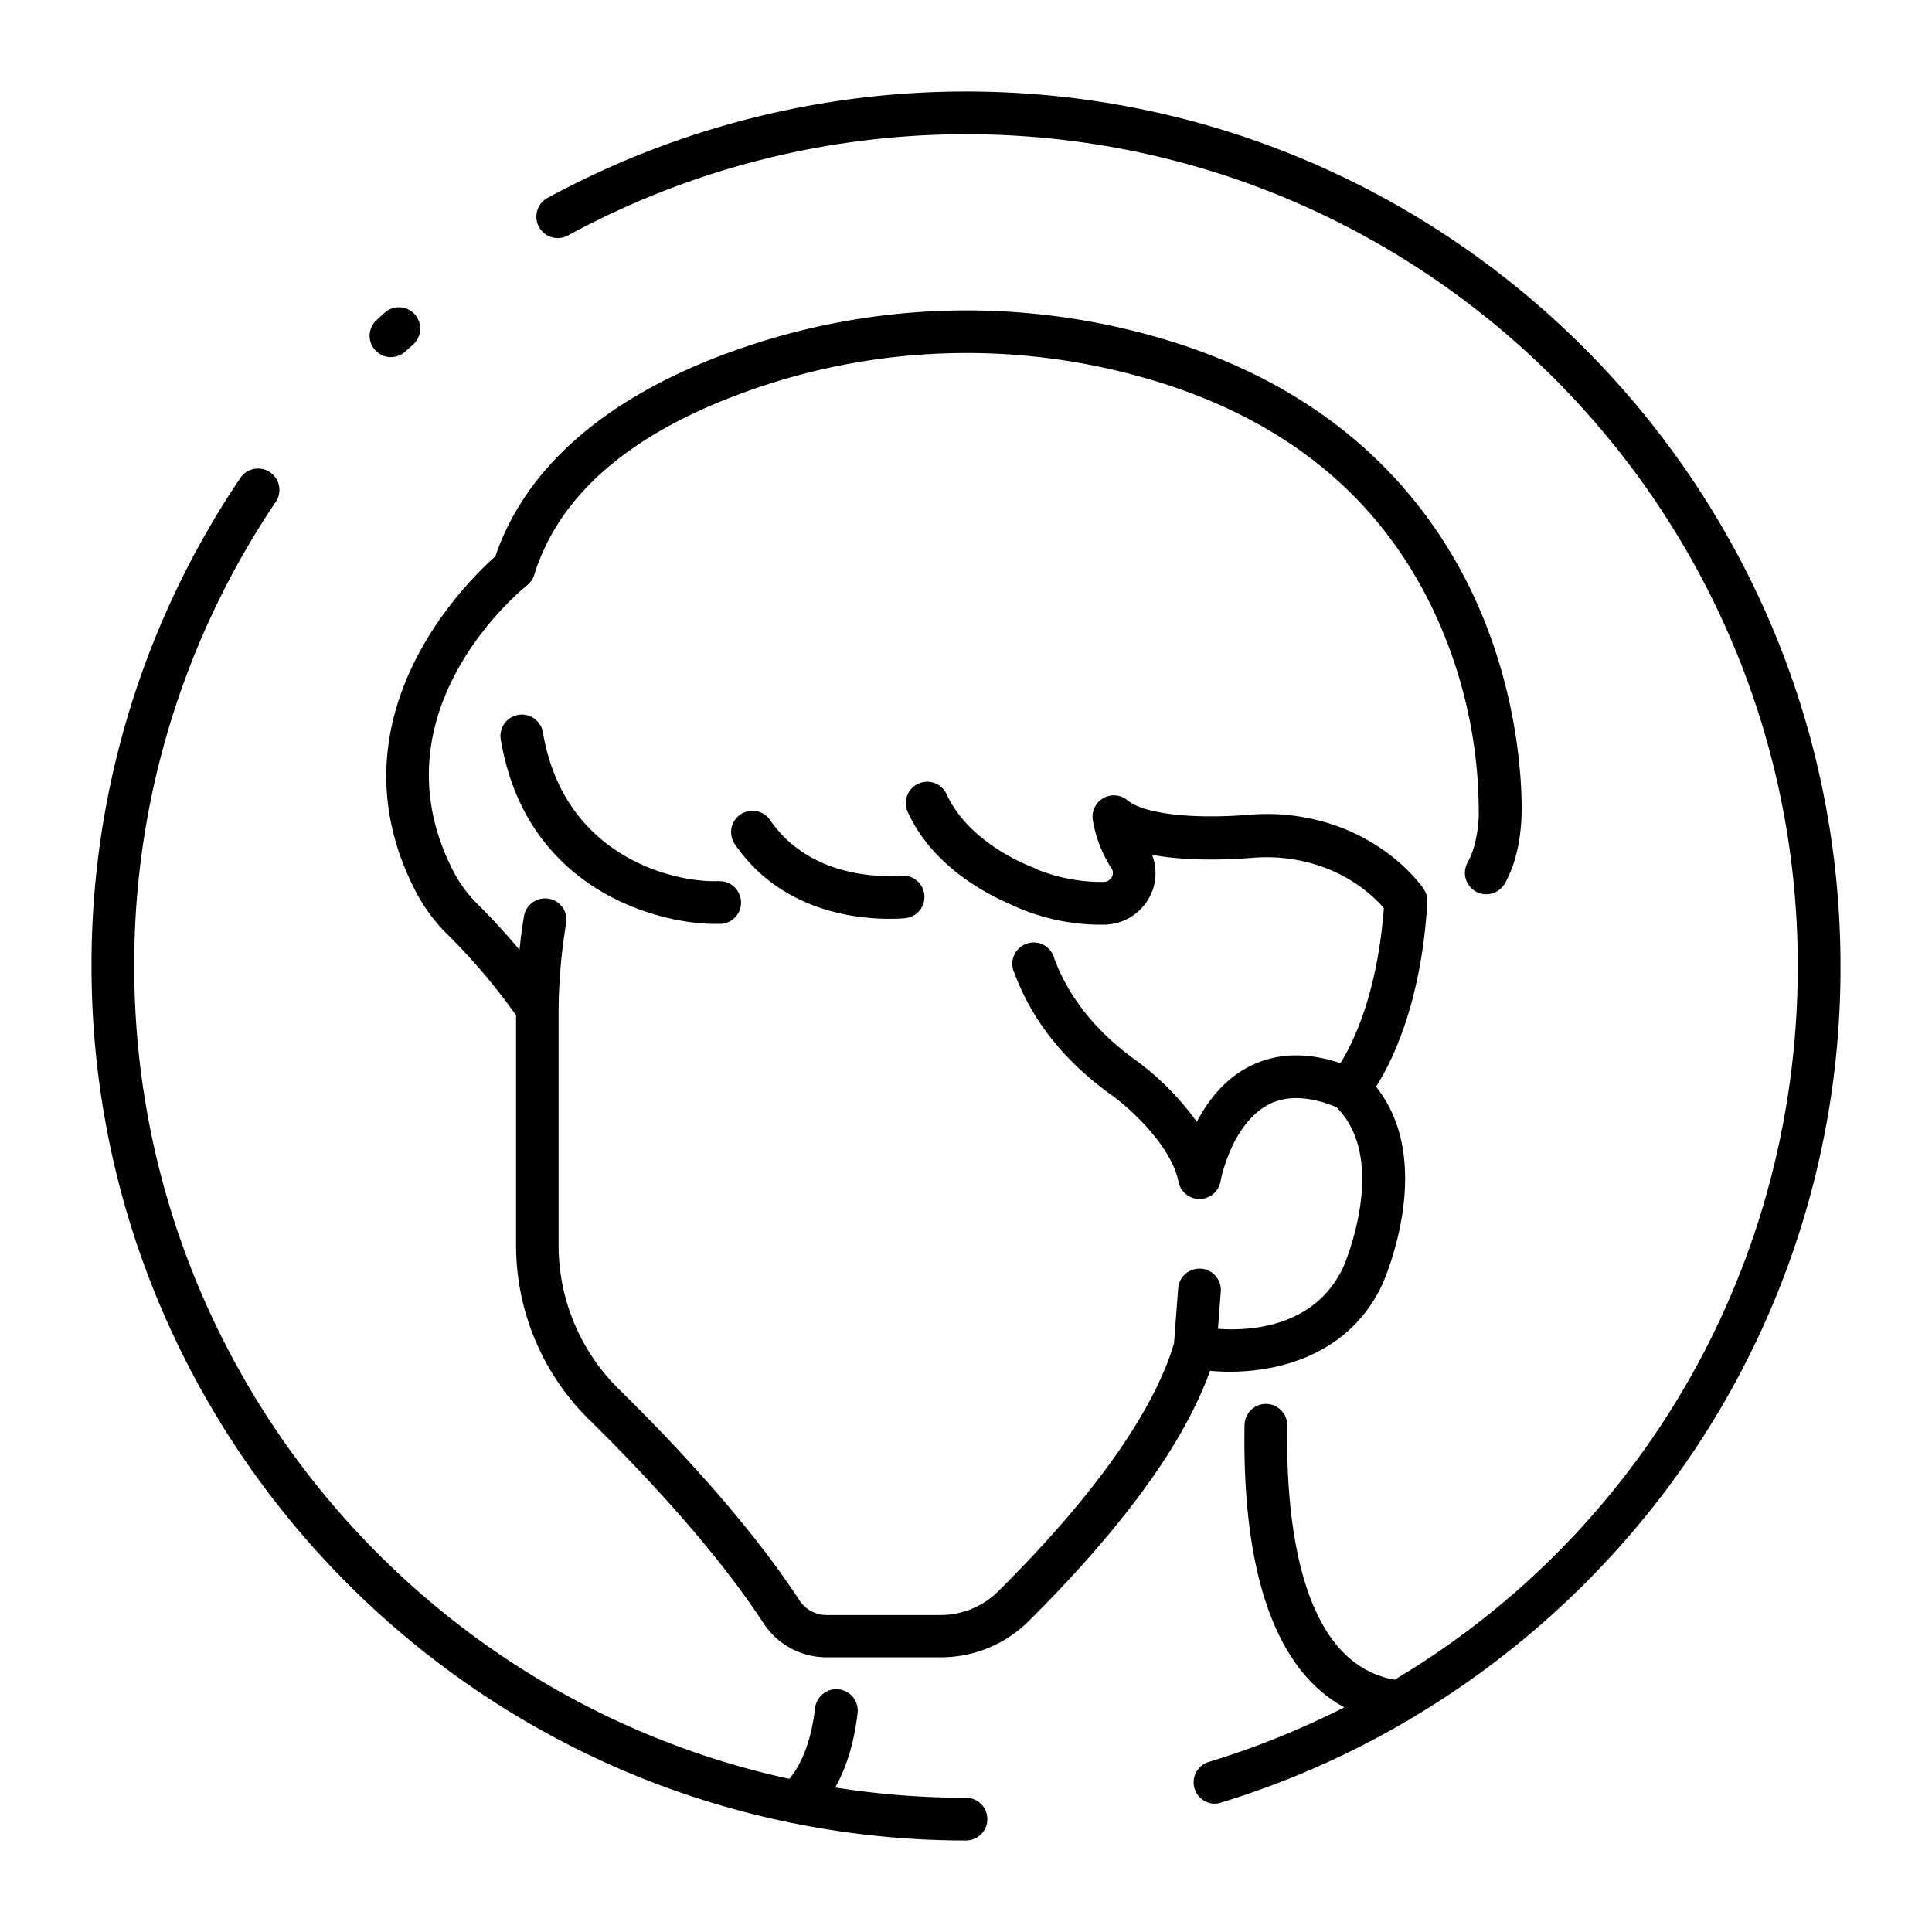
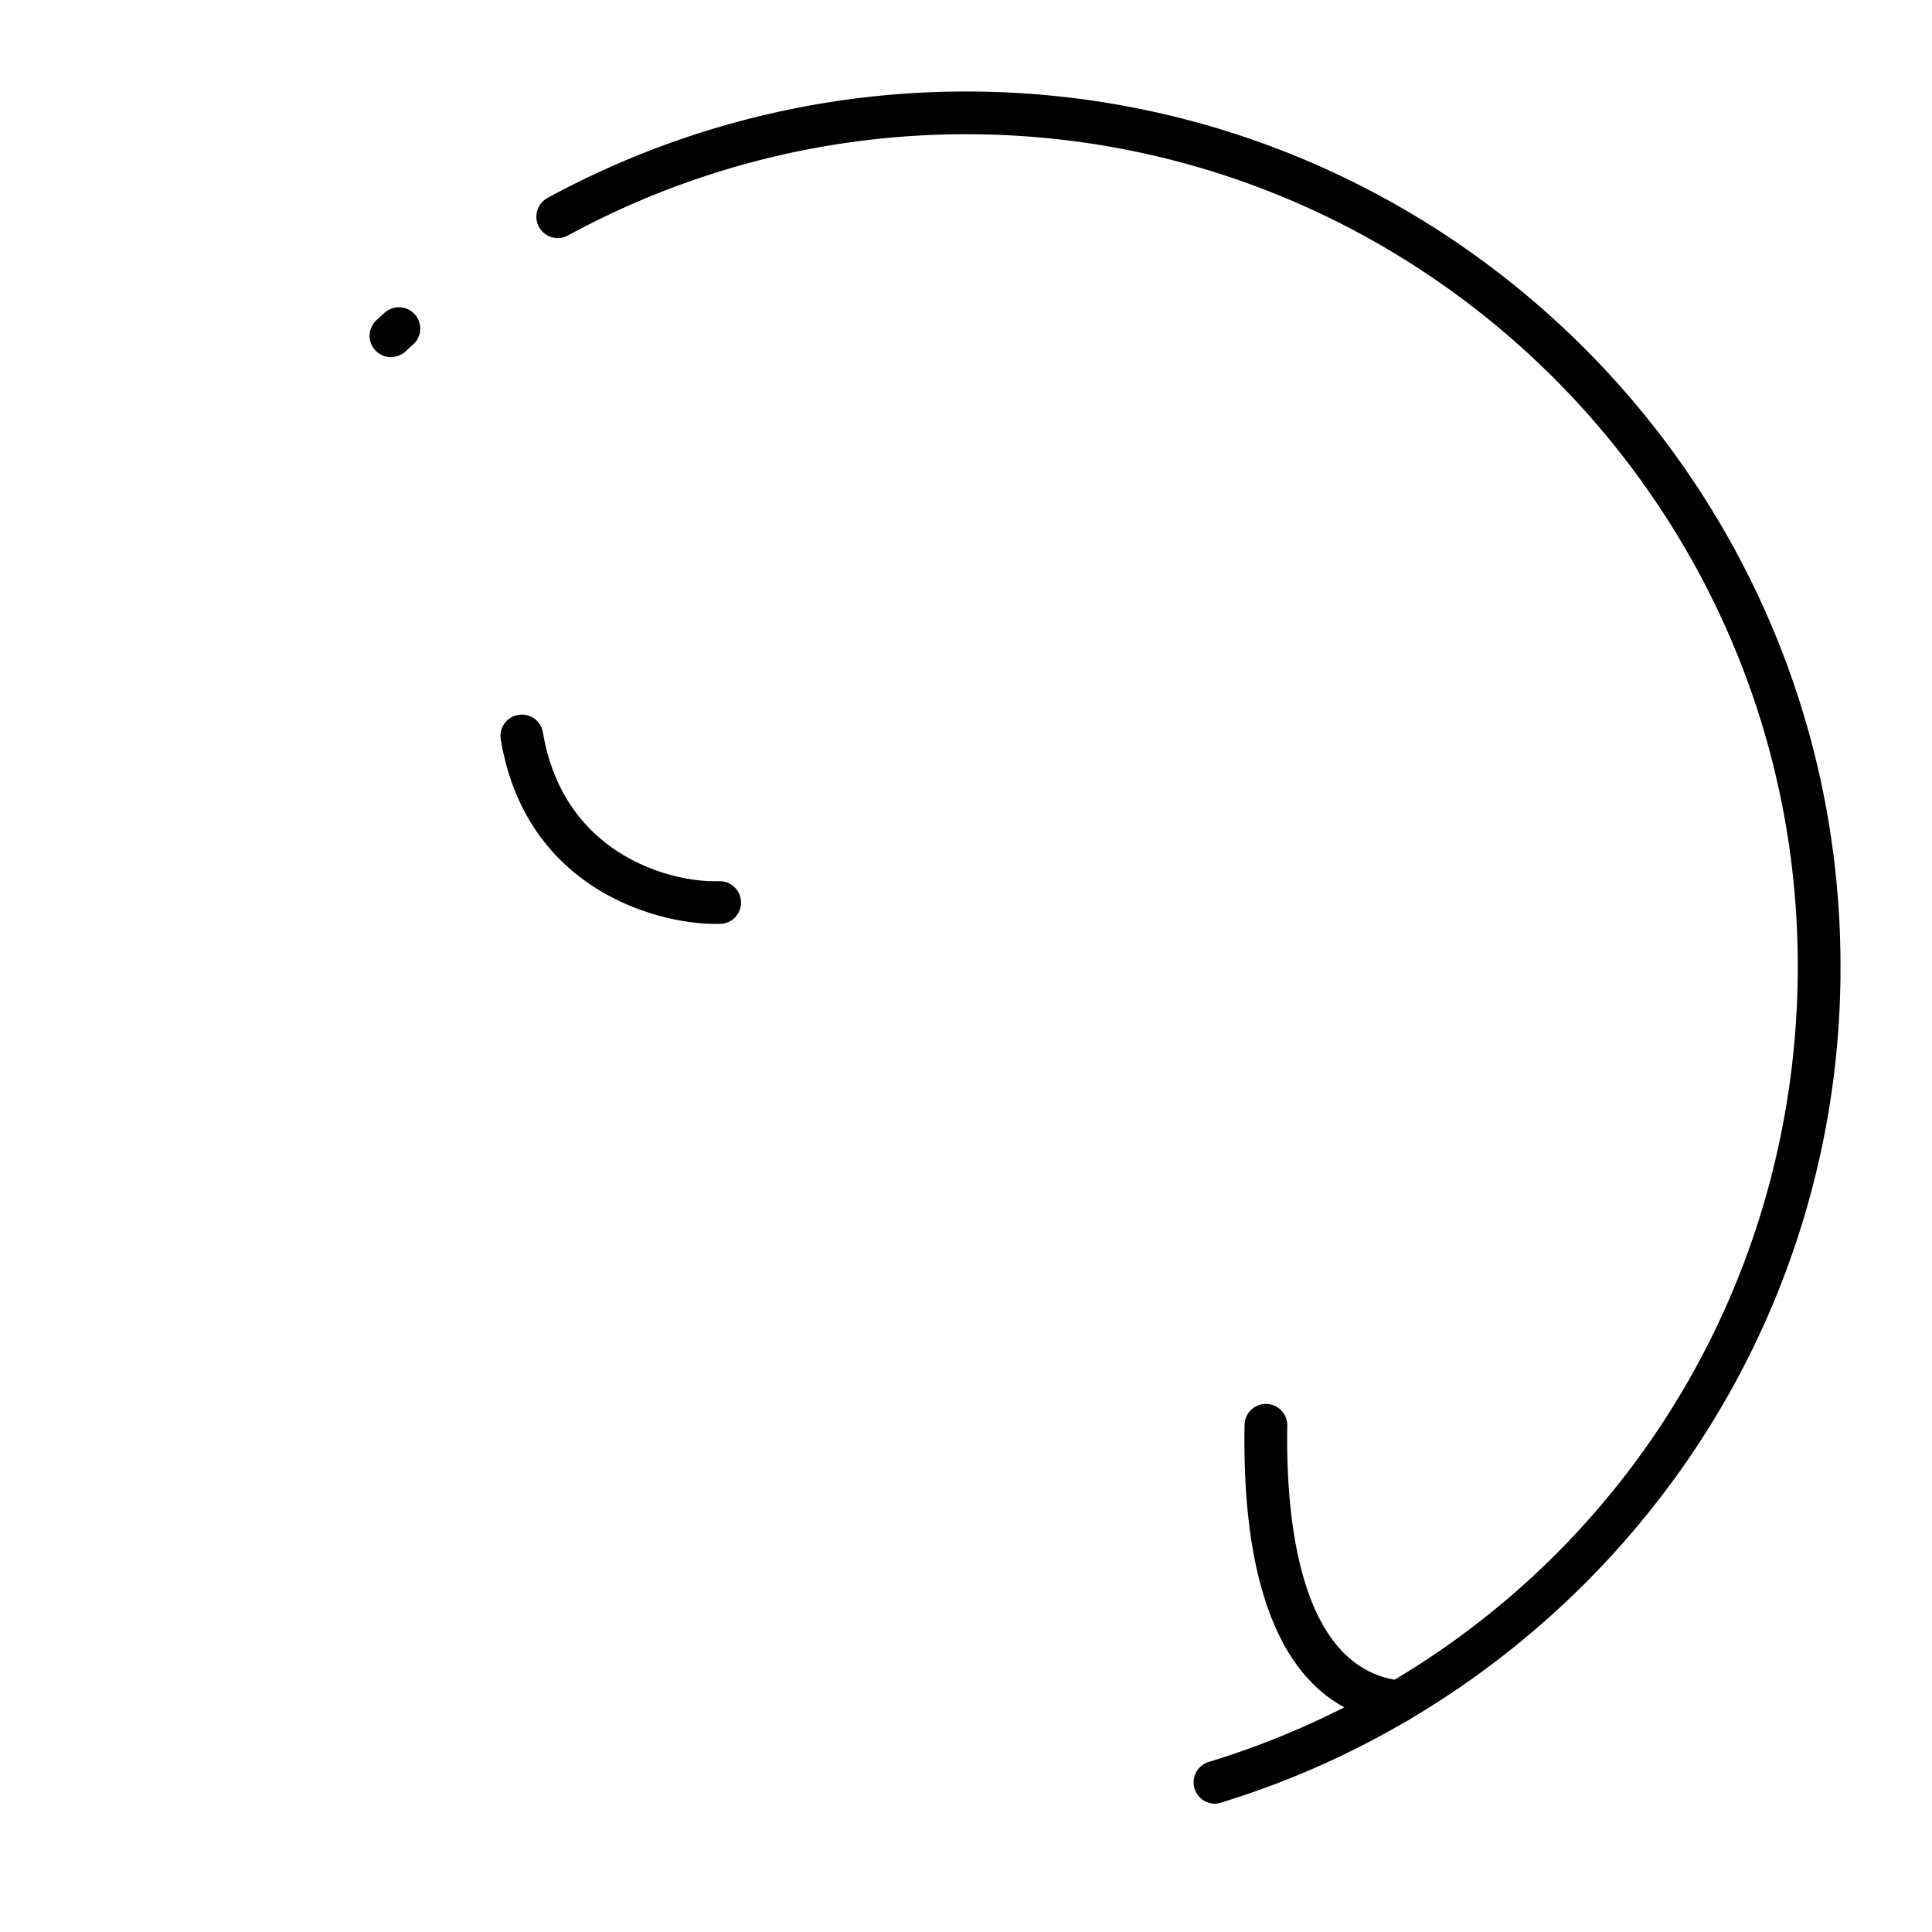
<svg xmlns="http://www.w3.org/2000/svg" id="icon" viewBox="0 0 512 512">
  <title>face male</title>
-   <path d="M103.62,94.63a5.67,5.67,0,0,0,3.82-1.48c.69-.63,1.38-1.26,2.08-1.88A5.66,5.66,0,0,0,102,82.81l-2.2,2a5.66,5.66,0,0,0,3.82,9.84Z" />
-   <path d="M110.39,236.67a46,46,0,0,0,8.37,11.14,161.73,161.73,0,0,1,18,21.25v61.08A64.91,64.91,0,0,0,156.1,376.2c14,13.74,33.38,34.26,46.26,54a19.92,19.92,0,0,0,16.75,9h30.16a33,33,0,0,0,23.41-9.65c25-24.9,41.15-47.16,48-66.27,13.82,1.3,35.91-2.11,45.63-22.87.63-1.4,14.33-32.53-1.66-52.42,4.4-6.88,12-22.33,13.61-48.84,0-.05,0-.1,0-.15,0-.21,0-.41,0-.62a4,4,0,0,0-.05-.5,4.72,4.72,0,0,0-.13-.54,4.81,4.81,0,0,0-.16-.54c-.06-.16-.14-.3-.21-.45a5.93,5.93,0,0,0-.29-.56s0-.09-.07-.13c-.47-.71-11.87-17.39-36.54-19.72a57.1,57.1,0,0,0-10,0c-15.22,1.2-27.8-.32-32-3.85a5.66,5.66,0,0,0-9.24,5.05,34,34,0,0,0,5,13,2.19,2.19,0,0,1,.06,2.3,2.47,2.47,0,0,1-2.19,1.28h0a45.92,45.92,0,0,1-17.62-3.31,5.06,5.06,0,0,0-.73-.38c-11.14-4.44-19.6-11.56-23.22-19.54a5.66,5.66,0,1,0-10.31,4.68c6.17,13.61,19.38,21.14,27.71,24.71l.11.06a56,56,0,0,0,24,5.11h.08A13.81,13.81,0,0,0,304.49,238a13.36,13.36,0,0,0,.81-11.47c9.05,1.69,19.44,1.36,26.36.82a46.8,46.8,0,0,1,8,0c15.49,1.46,24.16,9.9,27.08,13.33-1.73,22.64-8.12,35.64-11.51,41.06-9.22-3.08-17.49-2.7-24.64,1.15-6.36,3.42-10.62,9.05-13.42,14.4a73.81,73.81,0,0,0-15.73-16c-10.7-7.59-18.09-16.72-22-27.16A5.66,5.66,0,1,0,268.89,258c4.68,12.61,13.44,23.53,26,32.44,4.18,3,15.48,13,17.43,22.76a5.65,5.65,0,0,0,5.55,4.54h.06a5.66,5.66,0,0,0,5.52-4.67c0-.15,2.8-15,12.58-20.27,4.81-2.58,10.91-2.36,18.11.58,14.21,14.14,1.94,42.2,1.85,42.4-7.48,16-24.71,17-33.22,16.37l.75-9.86a5.66,5.66,0,0,0-11.29-.86L311.12,356c-3.7,12.62-14.78,34.1-46.42,65.55A21.74,21.74,0,0,1,249.27,428H219.11a8.61,8.61,0,0,1-7.26-3.91c-13.44-20.62-33.43-41.79-47.82-55.92a53.55,53.55,0,0,1-16-38V269.42a146,146,0,0,1,2-24.71,5.66,5.66,0,0,0-11.16-1.93c-.5,2.89-.88,5.88-1.2,8.93-4.32-5.16-8.32-9.33-10.92-11.92a34.67,34.67,0,0,1-6.34-8.39C98.11,189,138,156.46,139.69,155.1a5.7,5.7,0,0,0,1.89-2.76c6.53-21.09,25.32-37.38,55.85-48.43a171.73,171.73,0,0,1,104.05-4.27c39.56,10.76,66.78,33.57,80.9,67.81a125.48,125.48,0,0,1,9.5,49.08c-.29,5-1.28,9.05-2.93,12a5.66,5.66,0,0,0,9.85,5.59c2.51-4.43,4-10.12,4.38-16.89.06-1,1.33-25.47-10.15-53.6-10.63-26.06-34.63-60.21-88.58-74.88a183,183,0,0,0-110.88,4.55c-32.82,11.89-54.32,30.58-62.3,54.14C123.49,154.32,86.27,190.8,110.39,236.67Z" />
+   <path d="M103.62,94.63a5.67,5.67,0,0,0,3.82-1.48c.69-.63,1.38-1.26,2.08-1.88A5.66,5.66,0,0,0,102,82.81l-2.2,2a5.66,5.66,0,0,0,3.82,9.84" />
  <path d="M190.41,233.49c-10.29.57-40.94-5.49-46.56-39.58a5.67,5.67,0,0,0-11.18,1.85c6.69,40.55,42.35,49.08,56.66,49.08.6,0,1.17,0,1.7,0a5.66,5.66,0,0,0-.62-11.31Z" />
-   <path d="M235.75,243.5c1.62,0,3-.07,4-.15a5.66,5.66,0,1,0-.84-11.29c-5.51.41-24.32.56-34.81-14.71a5.66,5.66,0,1,0-9.33,6.41C206.67,241.11,226,243.5,235.75,243.5Z" />
-   <path d="M209.38,483a5.28,5.28,0,0,0,.81.16A232.06,232.06,0,0,0,256,487.75a5.66,5.66,0,1,0,0-11.32,221.49,221.49,0,0,1-34.67-2.73c2.5-4.41,4.9-10.77,5.94-19.73A5.66,5.66,0,0,0,216,452.68c-1.26,10.92-4.84,16.43-6.82,18.73C110.06,449.9,35.57,361.49,35.57,256A219.31,219.31,0,0,1,73.08,133a5.66,5.66,0,0,0-9.39-6.33A230.55,230.55,0,0,0,24.25,256C24.25,367.82,103.86,461.41,209.38,483Z" />
  <path d="M256,24.25A232.05,232.05,0,0,0,145.09,52.46a5.66,5.66,0,0,0,5.43,9.94A220.7,220.7,0,0,1,256,35.57c121.55,0,220.43,98.88,220.43,220.43,0,79.33-41.33,150.09-106.84,189.14-25.65-4.52-28.86-43.92-28.45-67.32a5.66,5.66,0,1,0-11.32-.21c-.7,39.62,8.39,65.1,26.45,74.85A223.59,223.59,0,0,1,320.12,467,5.66,5.66,0,0,0,321.76,478a5.54,5.54,0,0,0,1.65-.24,230,230,0,0,0,49.25-21.59,5.47,5.47,0,0,0,1.19-.7,234,234,0,0,0,67.4-60.23A229.76,229.76,0,0,0,487.75,256C487.75,128.21,383.79,24.25,256,24.25Z" />
</svg>